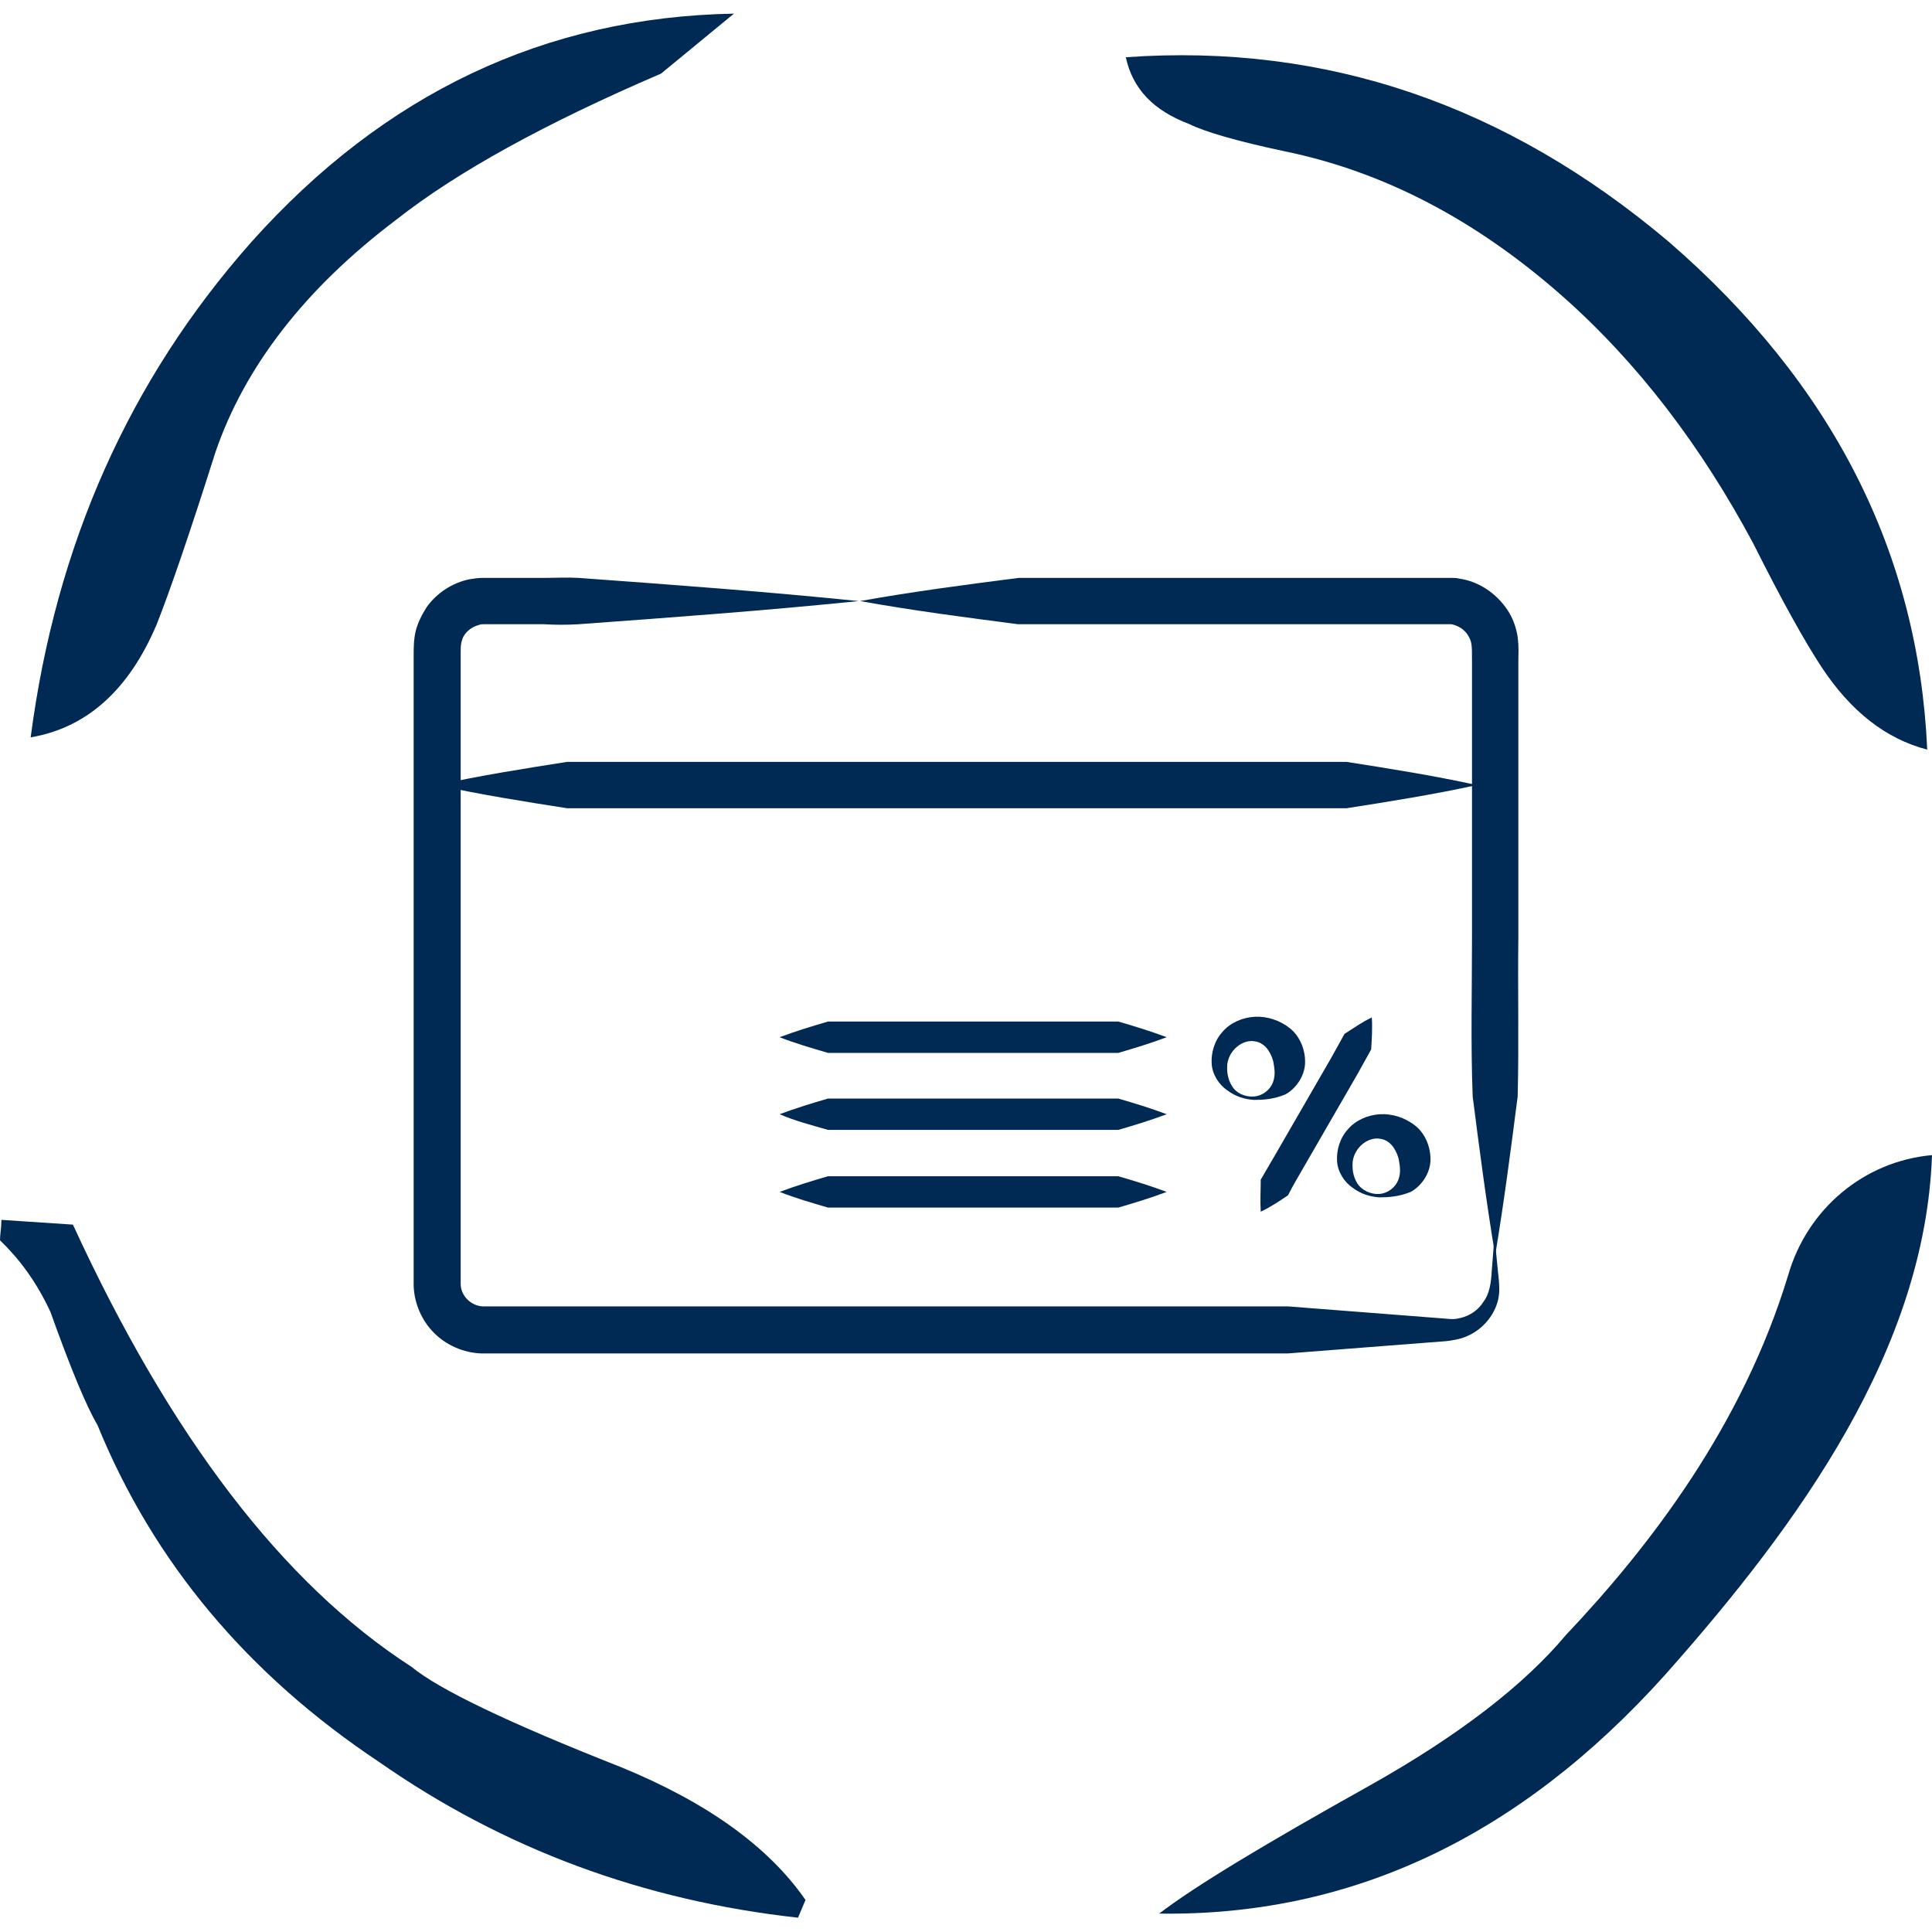
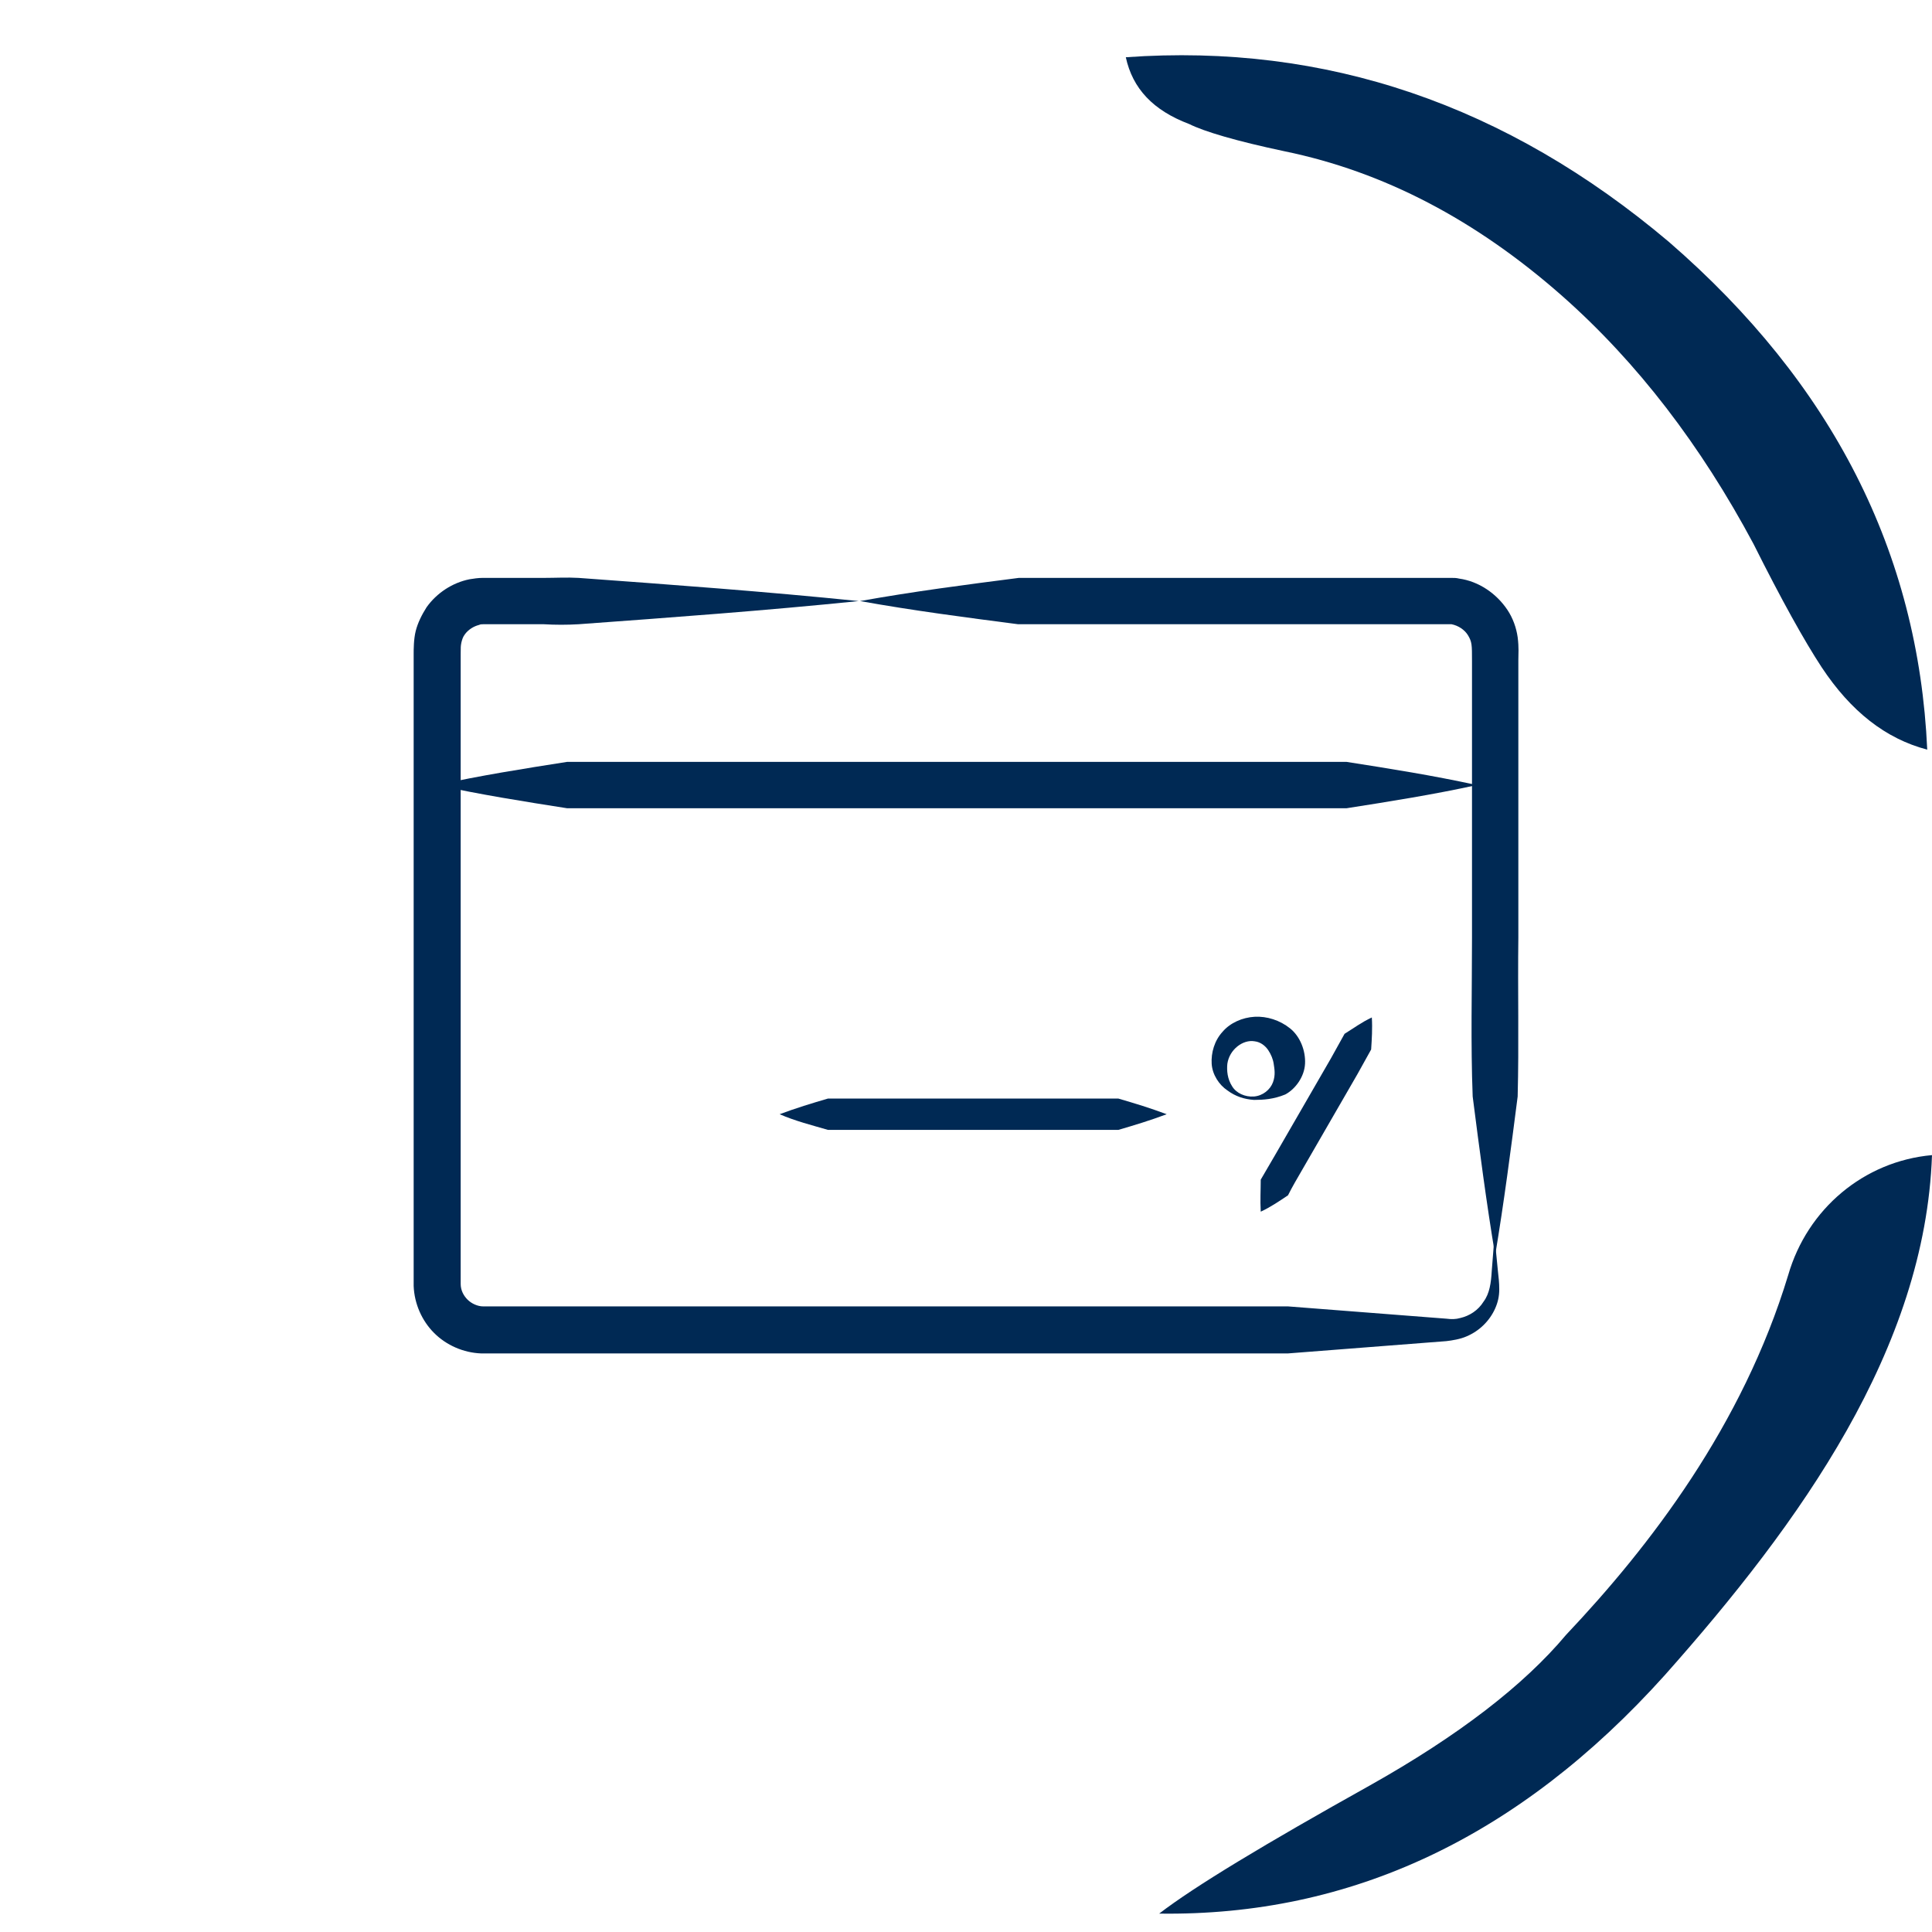
<svg xmlns="http://www.w3.org/2000/svg" id="Livello_1" x="0px" y="0px" viewBox="0 0 283.5 283.5" xml:space="preserve">
  <path fill-rule="evenodd" clip-rule="evenodd" fill="#002954" d="M283.5,169.5L283.5,169.5c-1,28.4-19.3,53.9-39.2,76.3  c-21.4,23.8-46.1,35.4-74.2,35c5.2-4,15.5-10.2,30.9-18.8c13-7.3,22.6-14.7,28.8-22.1c12.3-13,25.9-30.7,32.6-52.8  C265.2,177.4,273.5,170.4,283.5,169.5" />
-   <path fill="#002954" d="M97,10.8c-17,7.3-29.9,14.4-38.8,21.4C44.8,42.3,35.9,53.8,31.6,66.4c-3.8,12-6.7,20.4-8.6,25.2  c-4.1,9.7-10.3,15.2-18.5,16.6C8.2,79.9,19,55.7,36.9,35.5C56.4,13.7,80,2.5,107.7,2L97,10.8z" />
  <path fill="#002954" d="M244.9,35.5c-23.8-20.1-50.3-29.2-79.7-27.1c1,4.6,4,7.8,9.3,9.8c2.2,1.1,6.9,2.5,14,4  c14.6,3,28.1,10.1,40.7,21.2c11.1,9.8,20.4,22,28.1,36.4c4.1,8.2,7.5,14.3,10,18.1c4.3,6.5,9.4,10.5,15.5,12.1  C281.5,81.1,268.9,56.3,244.9,35.5" />
-   <path fill="#002954" d="M118.2,278.8c-5.4-7.8-14.4-14.3-27.1-19.5c-16.5-6.5-26.7-11.4-30.7-14.7c-18.9-12.2-35.4-33.8-49.7-64.9  l-10.5-0.7c0,0.1,0,0.1,0,0.2c0,1-0.2,1.9-0.2,2.8c2.8,2.7,5.3,6,7.4,10.5c3,8.4,5.3,13.9,6.9,16.6c8.2,20.1,22,36.6,41.4,49.5  c18.2,12.7,38.7,20.3,61.4,22.8" />
  <path fill="#002954" d="M219.3,181.4l0.5,5.1c0.1,0.9,0.2,1.7,0.2,2.7c0,1-0.2,1.9-0.6,2.8c-0.8,1.8-2.3,3.3-4.2,4.1  c-0.9,0.4-2.1,0.6-3,0.7l-2.6,0.2l-20.6,1.6l-41.1,0h-41.1H86.2H75.9l-5.3,0c-2.6-0.1-5.1-1.2-6.9-3c-1.8-1.8-2.9-4.3-3-6.9l0-5.3  v-10.3v-20.6v-41.1v-10.3V96c0-0.7,0-2.2,0.3-3.4c0.3-1.2,0.9-2.4,1.6-3.5c1.5-2.1,3.8-3.6,6.3-4.1c0.6-0.1,1.3-0.2,1.9-0.2l1.3,0  h2.6l5.1,0c1.7,0,3.4-0.1,5.1,0c13.7,1,27.4,2,41.1,3.4c-13.7,1.4-27.4,2.4-41.1,3.4c-1.7,0.1-3.4,0.1-5.1,0l-5.1,0h-2.6l-1.2,0  c-0.2,0-0.4,0-0.6,0.1c-0.8,0.2-1.6,0.7-2.1,1.4c-0.3,0.4-0.4,0.8-0.5,1.2c-0.1,0.5-0.1,0.7-0.1,1.7v5.1v10.3v41.1v20.6v10.3l0,5  c0,0.9,0.4,1.7,1,2.3c0.6,0.6,1.5,1,2.3,1l5,0h10.3h20.6h41.1l41.1,0l20.6,1.6l2.6,0.2c0.8,0.1,1.4,0.1,2.1-0.1  c1.3-0.3,2.6-1.1,3.4-2.4c0.9-1.2,1.1-2.8,1.2-4.5L219.3,181.4z" />
  <path fill="#002954" d="M126.2,88.2c7.8-1.4,15.5-2.4,23.3-3.4l23.3,0h23.3h11.6h2.9h1.5h0.4l0.5,0c0.4,0,0.7,0,1.1,0.1  c2.9,0.4,5.5,2.2,7.1,4.6c0.8,1.2,1.3,2.6,1.5,4c0.2,1.6,0.1,2.4,0.1,3.4v5.8v11.6v23.3c-0.1,7.8,0.1,15.5-0.1,23.3  c-1,7.8-2,15.5-3.3,23.3c-1.3-7.8-2.3-15.5-3.3-23.3c-0.3-7.8-0.1-15.5-0.1-23.3v-23.3v-11.6V97c0-2.4,0-2.8-0.6-3.8  c-0.5-0.8-1.4-1.4-2.4-1.6c-0.1,0-0.2,0-0.4,0l-0.2,0h-0.4h-1.5h-2.9h-11.6h-23.3l-23.3,0C141.7,90.6,134,89.6,126.2,88.2" />
  <path fill="#002954" d="M64.1,115.2c6.4-1.4,12.7-2.4,19.1-3.4l19.1,0h38.1h38.1h19.1c6.4,1,12.7,2,19.1,3.4  c-6.4,1.4-12.7,2.4-19.1,3.4h-19.1h-38.1h-38.1l-19.1,0C76.8,117.6,70.5,116.6,64.1,115.2" />
  <path fill="#002954" d="M184,161.4c-1.4-0.1-2.7-0.5-3.9-1.4c-1.2-0.8-2.2-2.3-2.3-3.9c-0.1-1.6,0.4-3.4,1.6-4.7  c1.1-1.3,2.9-2.1,4.7-2.2c1.8-0.1,3.7,0.5,5.2,1.7c1.5,1.2,2.3,3.3,2.2,5.2c-0.1,1.9-1.4,3.7-2.9,4.5  C186.9,161.3,185.4,161.4,184,161.4 M184,160.9c1.3-0.1,2.4-1,2.8-2.1c0.4-1.1,0.2-2,0.1-2.7c-0.1-0.7-0.4-1.4-0.8-2  c-0.4-0.6-1.1-1.2-2-1.3c-1.7-0.3-3.7,1.2-4,3.3c-0.1,1,0,2.2,0.7,3.3C181.4,160.4,182.7,161,184,160.9" />
-   <path fill="#002954" d="M202.4,175.7c-1.4-0.1-2.7-0.5-3.9-1.4c-1.2-0.8-2.2-2.3-2.3-3.9c-0.1-1.6,0.4-3.4,1.6-4.7  c1.1-1.3,2.9-2.1,4.7-2.2c1.8-0.1,3.7,0.5,5.2,1.7c1.5,1.2,2.3,3.3,2.2,5.2c-0.1,1.9-1.4,3.7-2.9,4.5  C205.3,175.6,203.7,175.7,202.4,175.7 M202.4,175.2c1.3-0.1,2.4-1,2.8-2.1c0.4-1.1,0.2-2,0.1-2.7c-0.1-0.7-0.4-1.4-0.8-2  c-0.4-0.6-1.1-1.2-2-1.3c-1.7-0.3-3.7,1.2-4,3.3c-0.1,1,0,2.2,0.7,3.3C199.8,174.6,201.1,175.3,202.4,175.2" />
  <path fill="#002954" d="M185,177.8c-0.1-1.7,0-3.2,0-4.7c0.7-1.2,1.4-2.4,2.1-3.6l4.1-7.1l4.1-7.1l2-3.6c1.3-0.8,2.5-1.7,4-2.4  c0.1,1.6,0,3.2-0.1,4.7l-2,3.6l-4.1,7.1l-4.1,7.1c-0.7,1.2-1.4,2.4-2,3.6C187.8,176.2,186.5,177.1,185,177.8" />
-   <path fill="#002954" d="M114.4,152.2c2.4-0.9,4.7-1.6,7.1-2.3l7.1,0h14.2h14.2h7.1c2.4,0.7,4.7,1.4,7.1,2.3  c-2.4,0.9-4.7,1.6-7.1,2.3h-7.1h-14.2h-14.2l-7.1,0C119.1,153.8,116.7,153.1,114.4,152.2" />
-   <path fill="#002954" d="M114.4,174.9c2.4-0.9,4.7-1.6,7.1-2.3l7.1,0h14.2h14.2h7.1c2.4,0.7,4.7,1.4,7.1,2.3  c-2.4,0.9-4.7,1.6-7.1,2.3h-7.1h-14.2h-14.2l-7.1,0C119.1,176.5,116.7,175.8,114.4,174.9" />
  <path fill="#002954" d="M114.4,163.5c2.4-0.9,4.7-1.6,7.1-2.3l7.1,0h14.2h14.2h7.1c2.4,0.7,4.7,1.4,7.1,2.3  c-2.4,0.9-4.7,1.6-7.1,2.3h-7.1h-14.2h-14.2l-7.1,0C119.1,165.1,116.7,164.5,114.4,163.5" />
</svg>